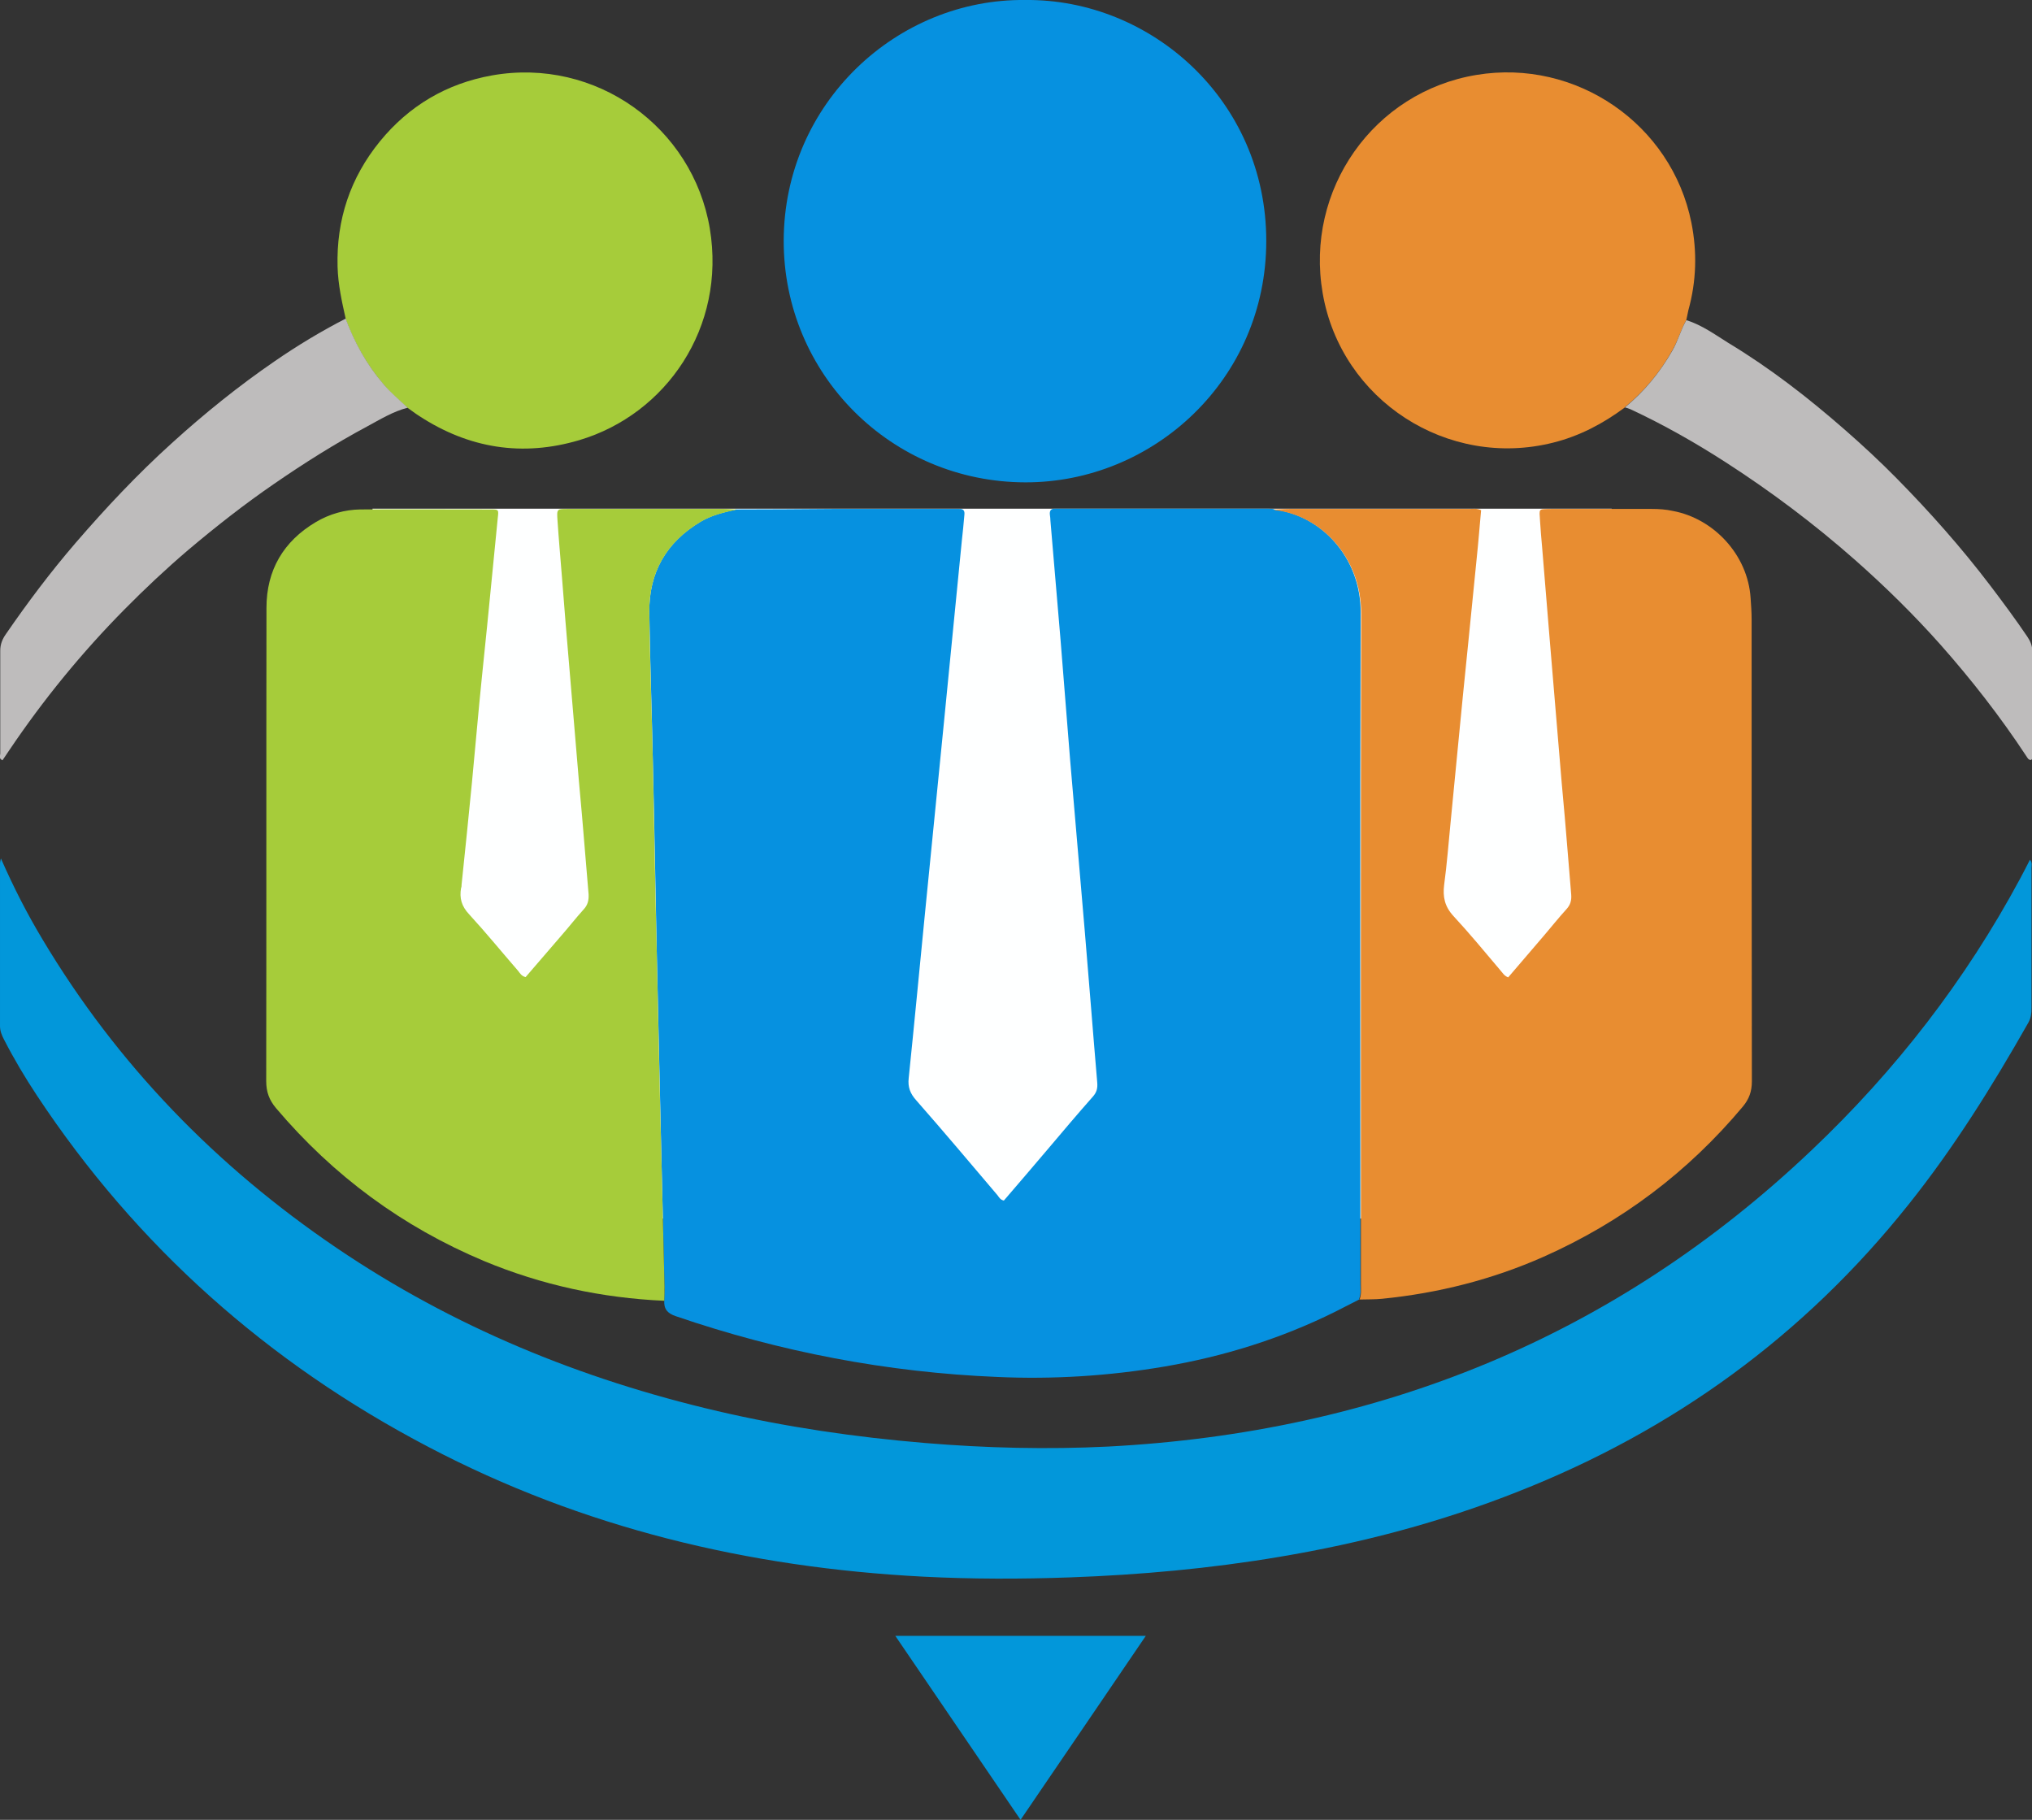
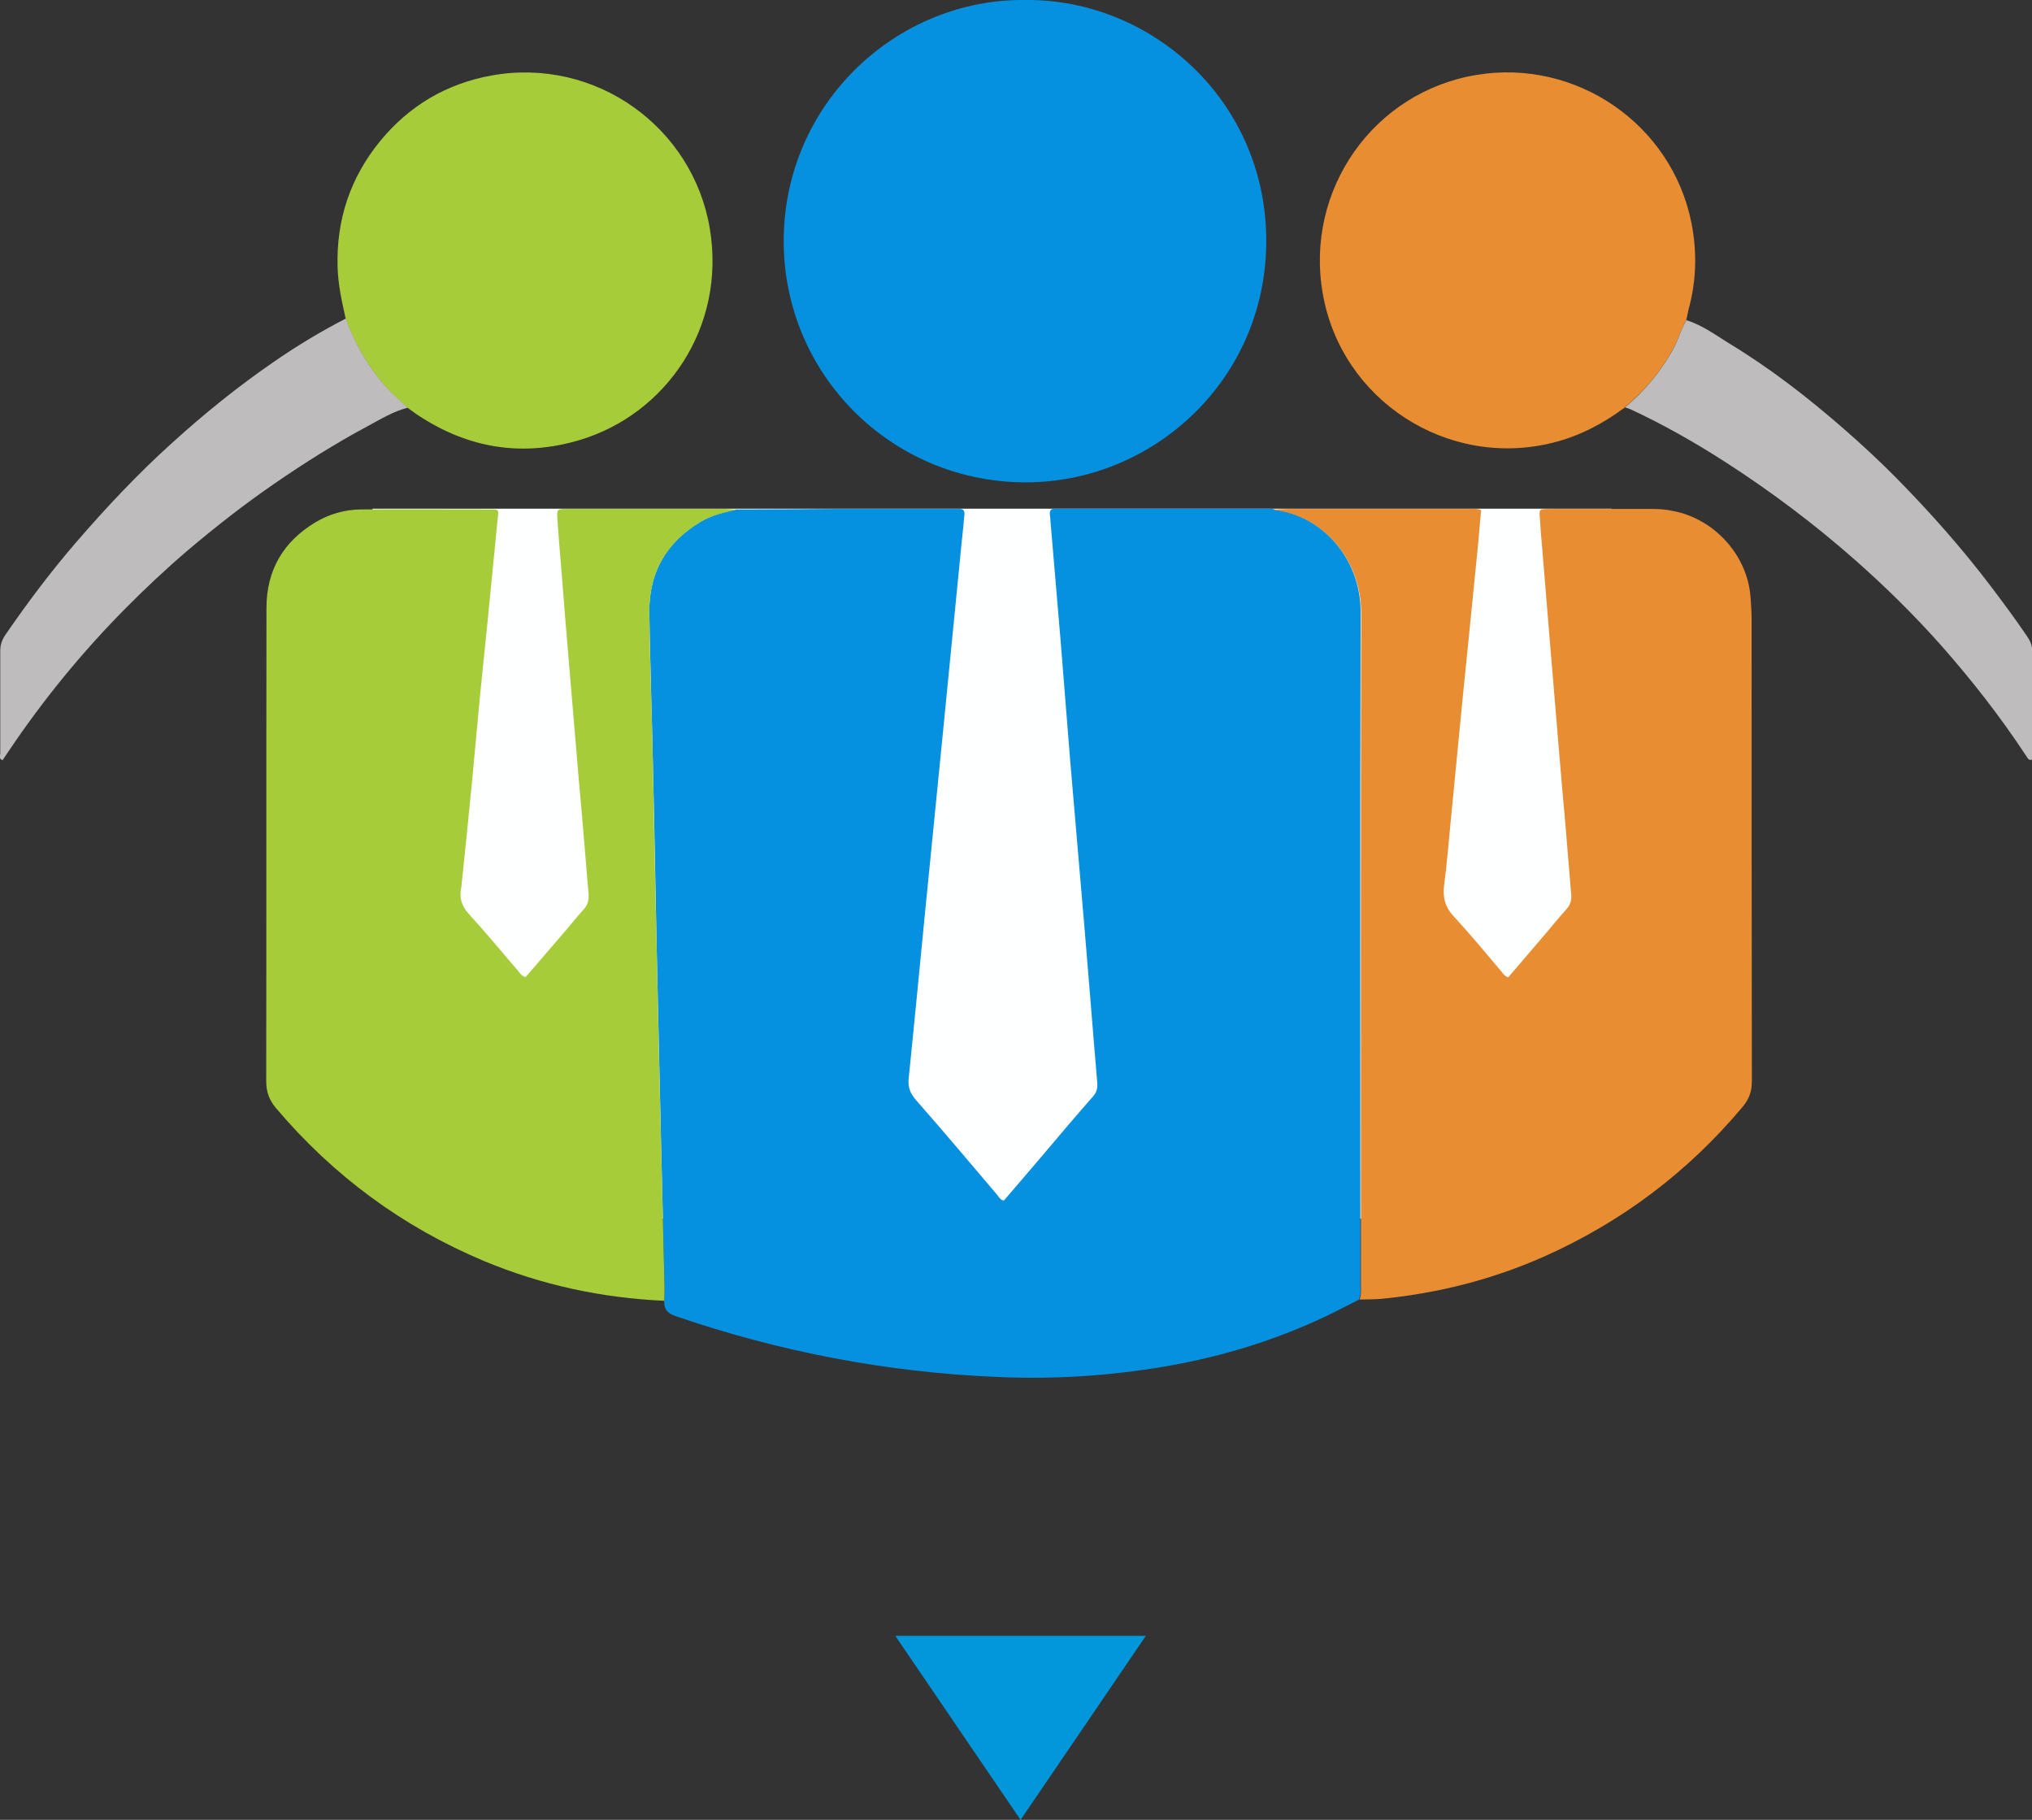
<svg xmlns="http://www.w3.org/2000/svg" id="Layer_2" data-name="Layer 2" viewBox="0 0 80.3 71.91">
  <rect x="0" y="0" width="80.3" height="71.91" fill="#333333" stroke="none" />
  <defs>
    <style>
      .cls-1 {
        fill: #0691e0;
      }

      .cls-2 {
        fill: #bebcbc;
      }

      .cls-3 {
        fill: #e88d31;
      }

      .cls-4 {
        fill: #0297da;
      }

      .cls-5 {
        fill: #a6cc3a;
      }

      .cls-6 {
        fill: #feffff;
      }
    </style>
  </defs>
  <g id="Layer_1-2" data-name="Layer 1">
    <g>
      <polygon class="cls-6" points="62.41 48.15 16.83 48.15 14.72 20.1 63.69 20.1 62.41 48.15" />
      <path class="cls-1" d="M53.73,51.34c-.33.17-.65.33-.98.5-2.14,1.06-4.39,1.76-6.74,2.16-2.18.37-4.39.51-6.6.41-4.35-.18-8.58-.99-12.7-2.4-.33-.11-.48-.28-.46-.62,0-.19.02-.38.01-.57-.04-1.8-.09-3.59-.13-5.39-.06-2.66-.12-5.33-.18-7.99-.05-2.44-.09-4.89-.15-7.33-.04-1.97-.11-3.94-.14-5.92-.02-1.57.67-2.77,2.03-3.58.44-.26.92-.37,1.41-.48,1.27,0,2.53-.01,3.8-.02,1.56,0,3.13,0,4.69,0,.1,0,.21,0,.31,0,.18-.01.23.08.21.24-.03.34-.06.67-.1,1.01-.24,2.4-.47,4.81-.71,7.21-.25,2.55-.51,5.1-.76,7.65-.21,2.13-.41,4.25-.63,6.38-.04.36.06.61.29.87,1.09,1.24,2.15,2.5,3.22,3.76.06.08.11.18.25.21.57-.66,1.14-1.33,1.71-2,.6-.71,1.2-1.42,1.81-2.11.15-.17.19-.33.17-.56-.17-1.98-.32-3.96-.49-5.95-.19-2.26-.39-4.52-.58-6.78-.13-1.59-.25-3.17-.38-4.76-.13-1.57-.27-3.14-.4-4.71,0-.07-.01-.15-.02-.22-.02-.16.03-.26.21-.25.04,0,.09,0,.13,0h8.13c.12,0,.24,0,.35.01.03.01.05.03.08.03,1.79.22,3.39,1.86,3.38,4.07-.03,8.84-.01,17.69-.01,26.54,0,.19.03.38-.05.57h0Z" />
-       <path class="cls-4" d="M.04,33.93c.51,1.16,1.04,2.19,1.64,3.19,2.95,4.94,6.87,8.97,11.62,12.19,4.6,3.12,9.66,5.19,15.06,6.45,2.7.63,5.44,1.03,8.2,1.26,2.41.2,4.83.26,7.24.14,10.67-.56,20.01-4.32,27.8-11.72,3.31-3.14,6.07-6.7,8.23-10.72.13-.24.25-.48.39-.75.1.13.06.23.06.33,0,1.84,0,3.69,0,5.53,0,.21-.02.4-.13.59-1.42,2.5-2.94,4.94-4.74,7.19-4.12,5.17-9.28,8.91-15.42,11.33-3.05,1.21-6.21,2.04-9.44,2.58-2.73.46-5.49.71-8.26.81-1.95.07-3.89.07-5.83-.03-6.87-.36-13.43-1.92-19.54-5.13-6.32-3.31-11.51-7.91-15.46-13.88-.47-.71-.91-1.45-1.3-2.21-.09-.17-.16-.34-.16-.54,0-2.14,0-4.27,0-6.41,0-.03,0-.06.03-.19h0Z" />
-       <path class="cls-3" d="M53.73,51.34c.07-.18.05-.38.05-.57,0-8.85-.01-17.69.01-26.54,0-2.21-1.59-3.85-3.38-4.07-.03,0-.05-.02-.08-.03.21,0,.41-.02.62-.02h7.12c.14,0,.29-.03.46.05-.06.65-.11,1.3-.18,1.96-.11,1.1-.22,2.2-.33,3.3-.14,1.38-.28,2.75-.41,4.13-.1,1-.19,1.99-.29,2.99-.08.8-.14,1.61-.25,2.42-.06.48.02.86.37,1.24.64.69,1.24,1.42,1.85,2.14.09.1.15.22.31.28.47-.55.95-1.11,1.43-1.67.29-.34.56-.68.86-1.01.17-.18.22-.36.2-.6-.07-.81-.13-1.61-.2-2.42-.07-.88-.16-1.76-.23-2.64-.14-1.67-.28-3.34-.42-5.02-.1-1.22-.2-2.44-.3-3.65-.03-.34-.06-.67-.08-1.01-.03-.52-.09-.48.44-.49h3.98c.28,0,.56.02.83.08,1.61.3,2.96,1.73,3.07,3.44.02.28.04.56.04.84,0,6.09,0,12.18.01,18.26,0,.4-.11.7-.36,1-2.17,2.59-4.79,4.56-7.87,5.93-2.03.9-4.17,1.44-6.38,1.66-.29.03-.59.02-.88.03h0Z" />
+       <path class="cls-3" d="M53.73,51.34c.07-.18.05-.38.05-.57,0-8.85-.01-17.69.01-26.54,0-2.21-1.59-3.85-3.38-4.07-.03,0-.05-.02-.08-.03.21,0,.41-.02.62-.02h7.12c.14,0,.29-.03.46.05-.06.65-.11,1.3-.18,1.96-.11,1.1-.22,2.2-.33,3.3-.14,1.38-.28,2.75-.41,4.13-.1,1-.19,1.99-.29,2.99-.08.8-.14,1.61-.25,2.42-.06.48.02.86.37,1.24.64.69,1.24,1.42,1.85,2.14.09.1.15.22.31.28.47-.55.95-1.11,1.43-1.67.29-.34.56-.68.86-1.01.17-.18.22-.36.2-.6-.07-.81-.13-1.61-.2-2.42-.07-.88-.16-1.76-.23-2.64-.14-1.67-.28-3.34-.42-5.02-.1-1.22-.2-2.44-.3-3.65-.03-.34-.06-.67-.08-1.01-.03-.52-.09-.48.44-.49h3.98c.28,0,.56.02.83.08,1.61.3,2.96,1.73,3.07,3.44.02.28.04.56.04.84,0,6.09,0,12.18.01,18.26,0,.4-.11.7-.36,1-2.17,2.59-4.79,4.56-7.87,5.93-2.03.9-4.17,1.44-6.38,1.66-.29.03-.59.02-.88.03Z" />
      <path class="cls-5" d="M29.1,20.14c-.49.11-.98.22-1.41.48-1.36.81-2.05,2.01-2.03,3.58.02,1.97.1,3.94.14,5.92.05,2.44.09,4.89.15,7.33.06,2.66.11,5.33.18,7.99.04,1.8.09,3.59.13,5.39,0,.19,0,.38-.01.57-2.46-.11-4.84-.62-7.12-1.57-3.22-1.35-5.96-3.37-8.22-6.04-.27-.32-.39-.64-.39-1.07.01-6.23,0-12.47.01-18.7,0-1.49.67-2.63,1.95-3.39.54-.32,1.14-.49,1.76-.5,1.71-.01,3.42,0,5.13,0,.34,0,.34,0,.3.34-.11,1.08-.21,2.17-.32,3.25-.13,1.36-.28,2.72-.41,4.08-.1,1.04-.19,2.08-.29,3.12-.13,1.35-.27,2.69-.41,4.04,0,.04,0,.09-.02.13-.07.4.02.72.32,1.04.67.73,1.29,1.49,1.94,2.24.07.09.13.2.29.24.47-.55.95-1.1,1.43-1.66.29-.33.56-.68.86-1.01.17-.18.21-.37.2-.6-.07-.84-.14-1.67-.21-2.51-.07-.88-.16-1.76-.23-2.64-.11-1.3-.22-2.61-.33-3.92-.1-1.14-.19-2.29-.28-3.43-.06-.76-.13-1.53-.18-2.29-.03-.44-.02-.44.4-.44h6.19c.16,0,.32.02.48.02h0Z" />
      <path class="cls-1" d="M40.52,0c4.96-.05,9.52,3.96,9.52,9.52,0,5.47-4.46,9.55-9.52,9.54-5.29-.01-9.56-4.26-9.55-9.56C30.99,4.06,35.46-.06,40.52,0Z" />
      <path class="cls-3" d="M64.21,16.1c-.86.64-1.79,1.13-2.83,1.39-4.17,1.05-8.38-1.67-9.11-5.9-.71-4.09,2.01-7.96,6.08-8.63,3.93-.65,7.71,1.94,8.49,5.84.23,1.15.2,2.31-.12,3.46-.03.13-.05.26-.08.38-.21.38-.33.82-.55,1.2-.49.87-1.11,1.62-1.88,2.25h0Z" />
      <path class="cls-5" d="M13.66,12.59c-.15-.67-.3-1.34-.32-2.05-.05-1.86.5-3.51,1.67-4.95,1.15-1.41,2.64-2.29,4.43-2.61,4.11-.73,7.94,2.05,8.61,6.05.65,3.91-1.73,7.34-5.15,8.36-2.25.67-4.37.33-6.33-.95-.16-.1-.31-.22-.47-.33-.34-.3-.68-.6-.97-.95-.65-.77-1.13-1.63-1.48-2.57h0Z" />
      <path class="cls-2" d="M64.21,16.1c.77-.63,1.39-1.39,1.88-2.25.22-.38.33-.82.55-1.2.61.19,1.13.57,1.66.9,1.64.99,3.15,2.16,4.59,3.42.71.62,1.4,1.26,2.06,1.93,1.32,1.34,2.57,2.75,3.71,4.25.5.66.99,1.32,1.45,2,.12.18.2.35.2.57,0,1.38,0,2.77,0,4.15,0,.05.02.12-.05.16-.11,0-.14-.09-.19-.16-1.02-1.55-2.16-3.01-3.39-4.4-1.06-1.19-2.19-2.3-3.38-3.35-1.6-1.41-3.3-2.69-5.1-3.85-1.21-.78-2.46-1.49-3.77-2.1-.07-.03-.14-.05-.21-.07h0Z" />
      <path class="cls-2" d="M13.66,12.59c.35.94.83,1.81,1.48,2.57.29.35.64.64.97.95-.58.15-1.08.46-1.6.74-1.27.68-2.49,1.45-3.68,2.27-1.18.81-2.3,1.69-3.39,2.61-.88.75-1.71,1.53-2.52,2.35-1.69,1.71-3.21,3.57-4.55,5.56-.09.13-.18.27-.27.4-.16-.06-.09-.18-.09-.26,0-1.36,0-2.71,0-4.07,0-.25.08-.45.22-.65.86-1.25,1.77-2.46,2.76-3.61,1.19-1.38,2.44-2.71,3.8-3.94,1.29-1.17,2.64-2.26,4.07-3.24.9-.62,1.83-1.18,2.8-1.68h0Z" />
      <path class="cls-4" d="M40.33,71.91c-1.67-2.45-3.29-4.83-4.95-7.27h9.9c-1.65,2.43-3.28,4.82-4.95,7.27h0Z" />
    </g>
  </g>
</svg>